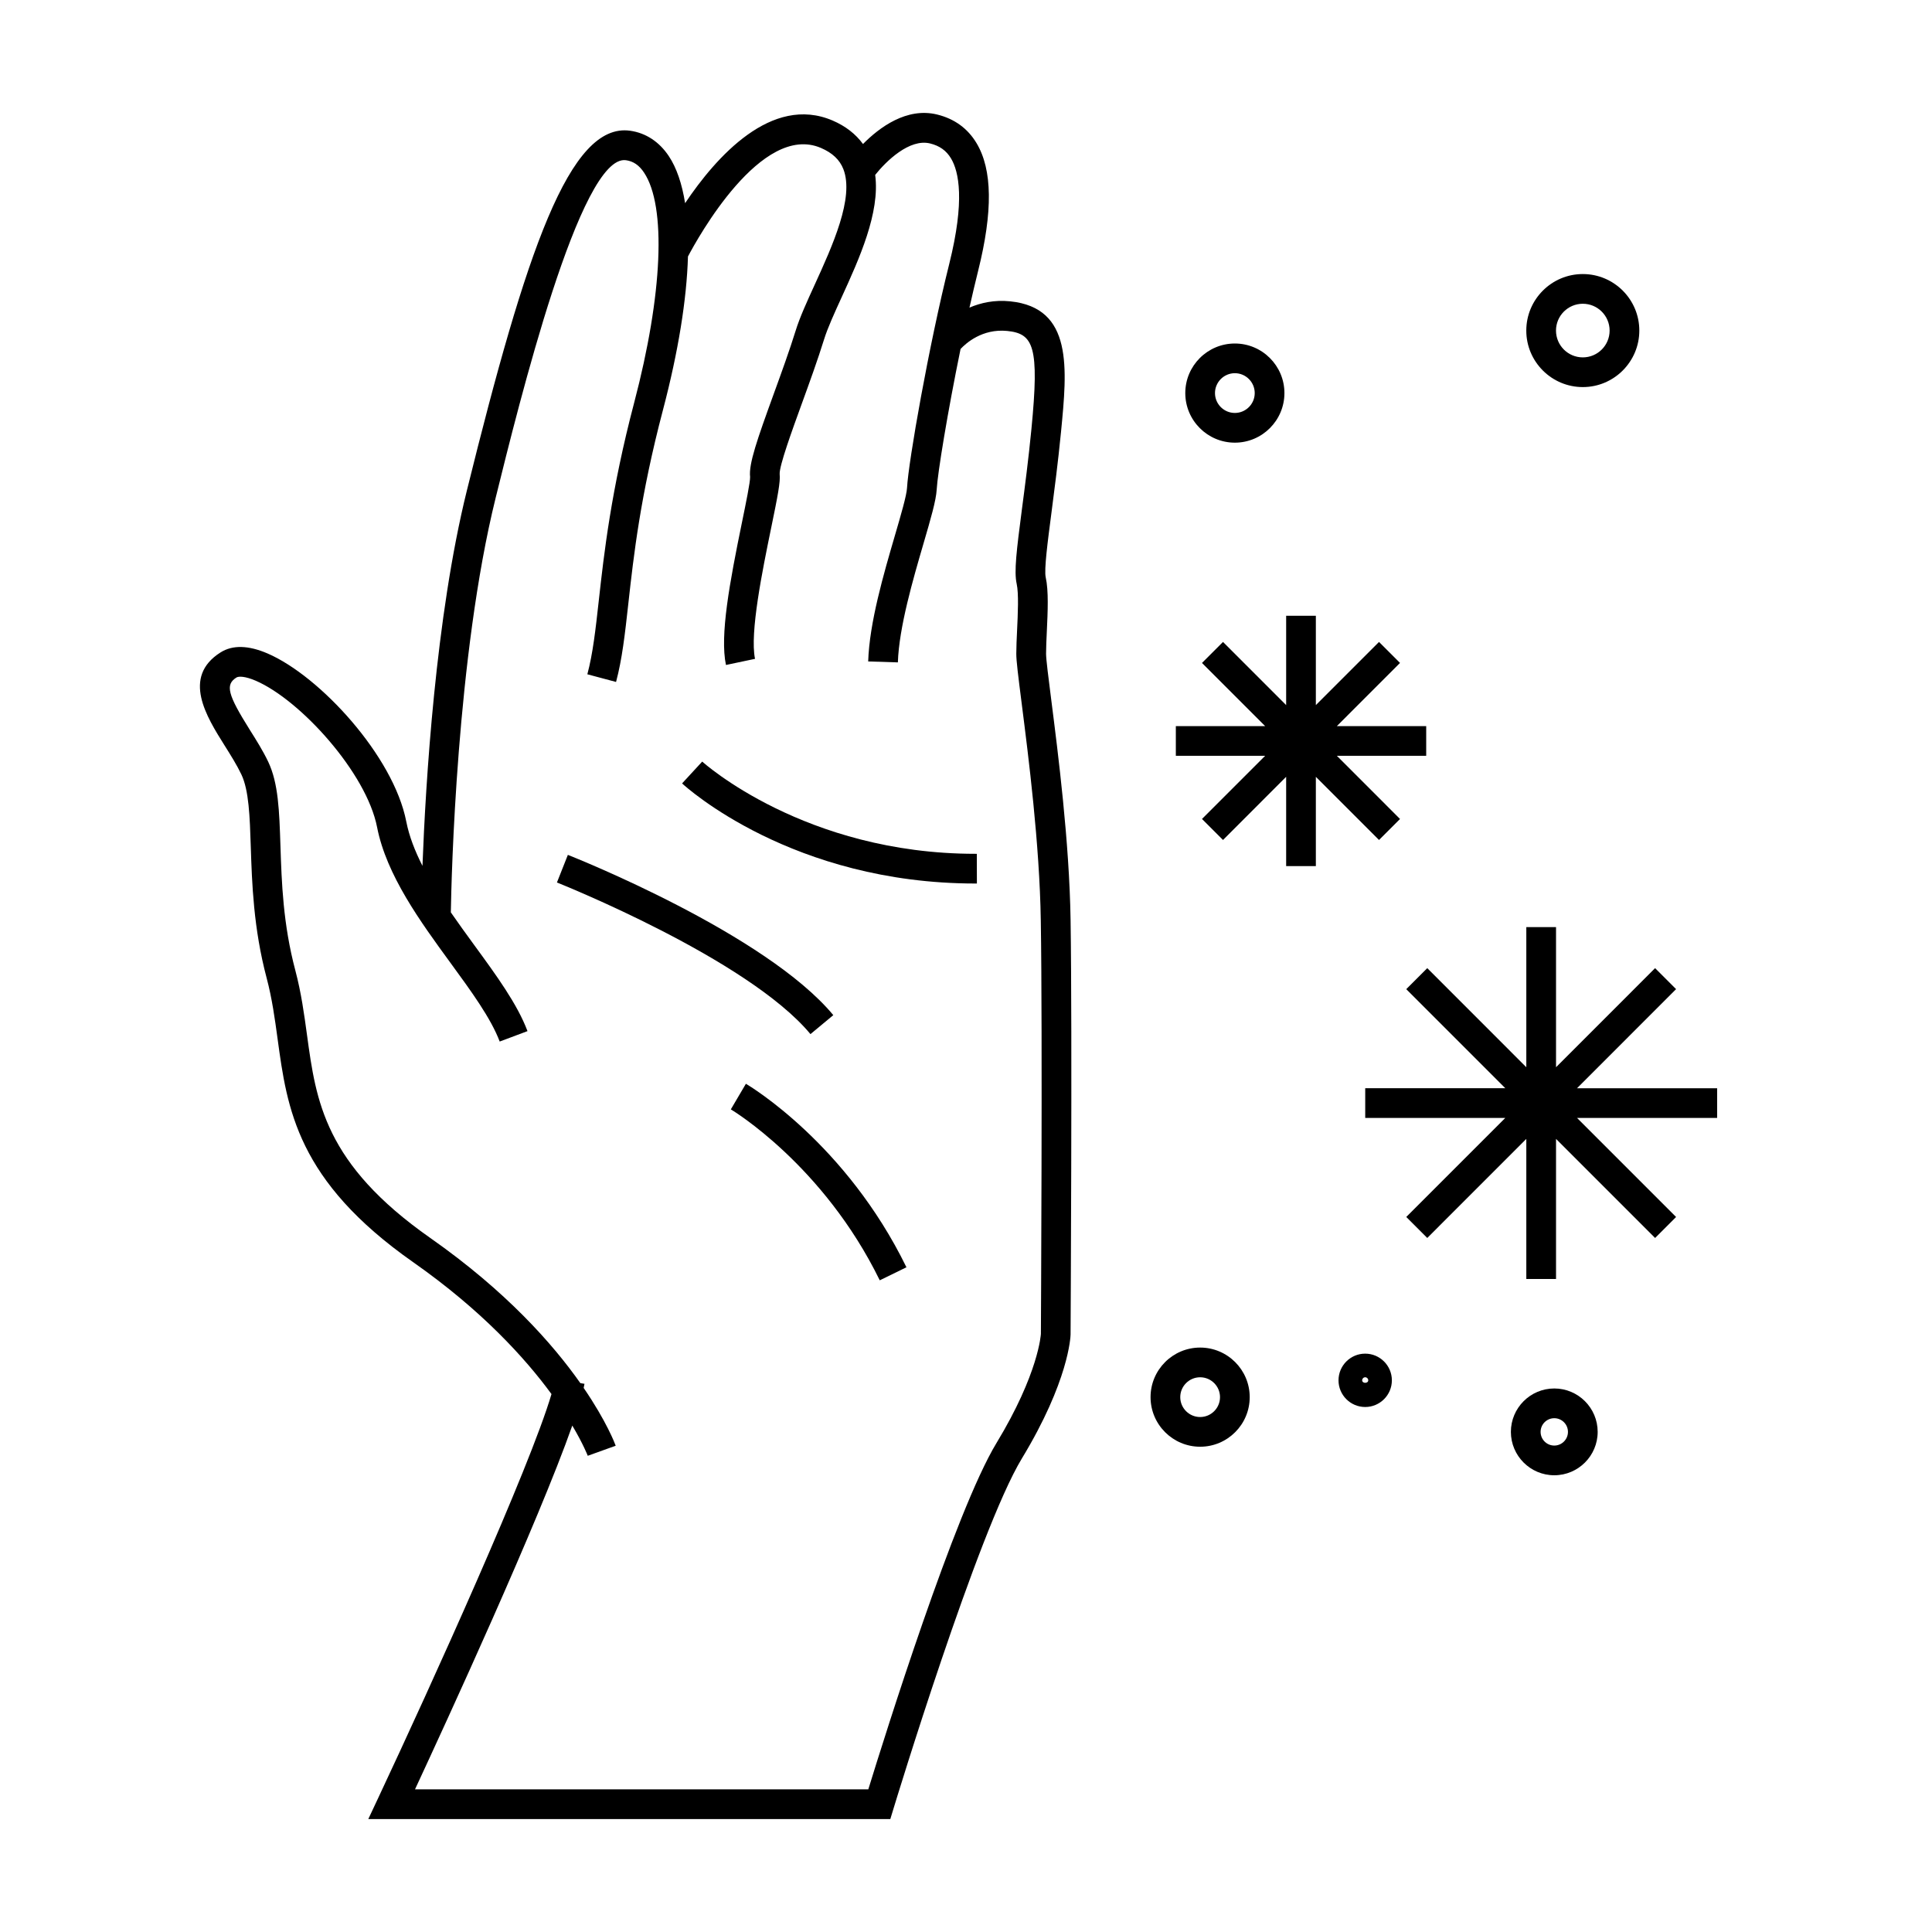
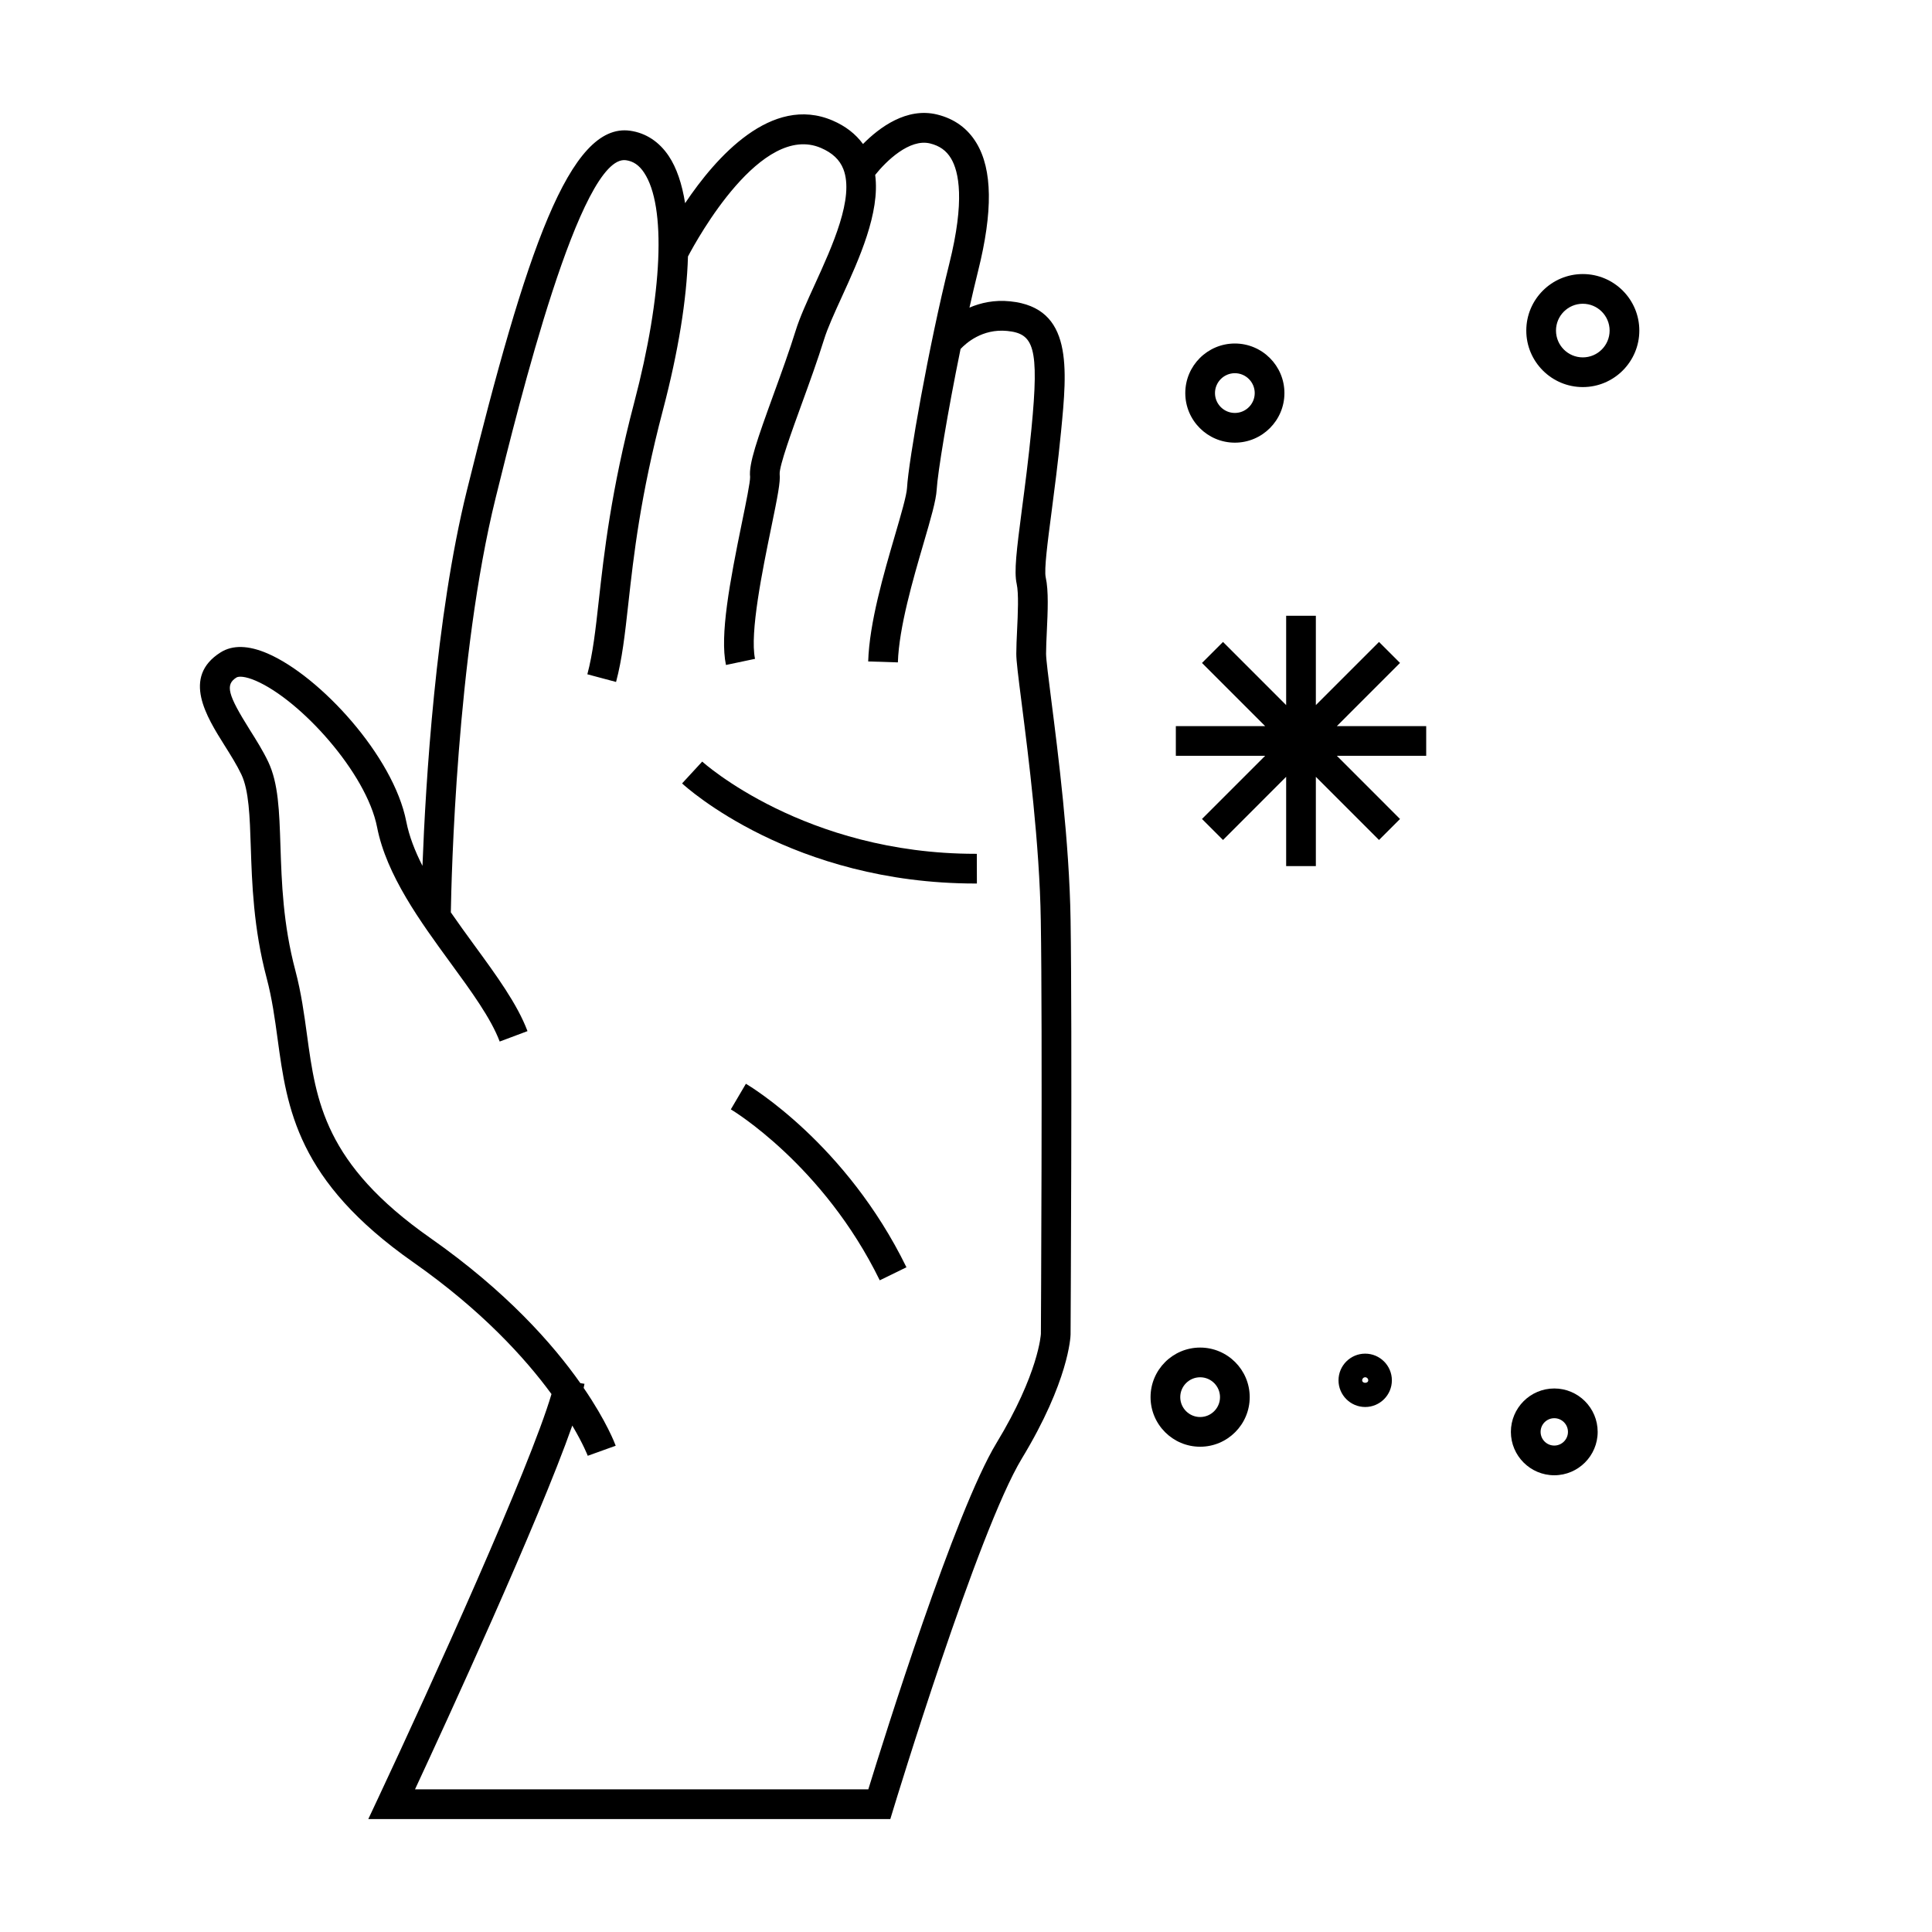
<svg xmlns="http://www.w3.org/2000/svg" fill="#000000" width="800px" height="800px" version="1.1" viewBox="144 144 512 512">
  <g>
    <path d="m471.25 261.31c7.242 0 13.137-5.894 13.137-13.141 0-7.242-5.894-13.137-13.137-13.137s-13.137 5.894-13.137 13.137c0 7.246 5.894 13.141 13.137 13.141zm0-18.41c2.902 0 5.266 2.363 5.266 5.266 0 2.906-2.363 5.269-5.266 5.269s-5.266-2.363-5.266-5.269c0.004-2.898 2.363-5.266 5.266-5.266z" />
    <path d="m462.05 501.12c-7.246 0-13.141 5.894-13.141 13.137 0 7.246 5.894 13.141 13.141 13.141 7.242 0 13.137-5.894 13.137-13.141 0-7.242-5.894-13.137-13.137-13.137zm0 18.406c-2.906 0-5.269-2.363-5.269-5.269 0-2.902 2.363-5.266 5.269-5.266 2.902 0 5.266 2.363 5.266 5.266 0 2.906-2.363 5.269-5.266 5.269z" />
    <path d="m555.9 511.96c-6.34 0-11.5 5.16-11.5 11.5 0 6.34 5.16 11.5 11.5 11.5s11.5-5.16 11.5-11.5c-0.004-6.344-5.156-11.5-11.5-11.5zm0 15.129c-2 0-3.625-1.625-3.625-3.625s1.625-3.625 3.625-3.625 3.625 1.625 3.625 3.625c0 1.996-1.625 3.625-3.625 3.625z" />
    <path d="m505.79 502.73c-3.898 0-7.07 3.168-7.07 7.07 0 3.898 3.168 7.07 7.07 7.07 3.898 0 7.07-3.168 7.07-7.07 0-3.898-3.176-7.07-7.07-7.07zm-0.801 7.066c0-0.441 0.355-0.805 0.805-0.805 0.445 0 0.805 0.355 0.805 0.805-0.004 0.887-1.609 0.887-1.609 0z" />
    <path d="m563.46 246.58c8.254 0 14.977-6.719 14.977-14.977 0-8.262-6.719-14.977-14.977-14.977-8.262 0-14.977 6.719-14.977 14.977-0.004 8.262 6.719 14.977 14.977 14.977zm0-22.082c3.914 0 7.106 3.184 7.106 7.106s-3.184 7.106-7.106 7.106-7.106-3.184-7.106-7.106 3.184-7.106 7.106-7.106z" />
    <path d="m515.02 361.04-16.734-16.742h23.672v-7.871h-23.676l16.738-16.742-5.566-5.562-16.738 16.734v-23.672h-7.871v23.676l-16.734-16.738-5.57 5.566 16.738 16.738h-23.668v7.871h23.668l-16.738 16.734 5.57 5.57 16.734-16.742v23.672h7.871v-23.668l16.738 16.738z" />
-     <path d="m588.18 406.13-5.562-5.562-26.254 26.258v-37.133h-7.875v37.133l-26.25-26.258-5.566 5.57 26.254 26.254h-37.129v7.871h37.121l-26.246 26.246 5.566 5.566 26.25-26.254v37.129h7.875v-37.129l26.254 26.254 5.562-5.562-26.25-26.25h37.129v-7.871h-37.133z" />
    <path d="m422.61 329.6c-0.746-5.848-1.391-10.895-1.391-12.355 0-1.668 0.102-3.727 0.199-5.894 0.246-5.297 0.504-10.773-0.293-14.352-0.453-2.031 0.508-9.367 1.523-17.137 0.77-5.914 1.738-13.281 2.531-21.387 1.648-16.926 3.211-32.91-13.461-34.617-4.258-0.438-7.84 0.402-10.801 1.66 0.75-3.336 1.516-6.606 2.293-9.715 3.941-15.781 3.801-26.871-0.438-33.902-2.336-3.879-5.832-6.414-10.391-7.543-8.094-2-15.344 3.422-19.676 7.809-1.922-2.625-4.578-4.727-8.047-6.219-16.207-6.957-30.941 9.73-39.098 21.898-0.82-5.133-2.246-9.363-4.324-12.48-2.547-3.82-6.102-6.141-10.277-6.723-16.016-2.188-27.523 31.836-43.246 95.406-8.297 33.539-10.93 77.586-11.754 99.414-1.988-3.914-3.527-7.836-4.293-11.746-3.379-17.34-22.871-38.543-36.758-44.539-5.086-2.188-9.27-2.293-12.453-0.285-10.328 6.527-3.738 17.031 1.082 24.695 1.602 2.547 3.254 5.18 4.43 7.656 2.004 4.207 2.231 11.133 2.492 19.145 0.316 9.629 0.703 21.613 4.215 34.84 1.434 5.406 2.18 10.859 2.898 16.137 2.516 18.453 5.113 37.527 35.93 59.133 18.156 12.738 29.645 25.391 36.648 34.945-5.719 19.453-31.855 77.082-45.914 107.02l-2.633 5.609h138.34l0.852-2.793c0.219-0.734 22.355-73.535 34.012-92.77 12.449-20.535 12.891-32.258 12.906-32.828 0.004-0.797 0.461-80.398 0-109.93-0.32-20.684-3.316-44.137-5.102-58.152zm-2.766 167.92c-0.004 0.105-0.566 10.43-11.77 28.906-10.965 18.086-29.688 77.891-33.961 91.766h-120.13c8.148-17.52 32.637-70.691 41.68-96.402 2.902 4.902 4.066 7.926 4.098 8.008l7.406-2.664c-0.184-0.516-2.418-6.453-8.492-15.324 0.078-0.371 0.168-0.762 0.219-1.086l-1.098-0.184c-7.285-10.348-19.605-24.324-39.785-38.477-28-19.633-30.254-36.207-32.648-53.754-0.754-5.516-1.531-11.215-3.086-17.094-3.281-12.359-3.637-23.371-3.957-33.078-0.305-9.262-0.539-16.578-3.25-22.277-1.379-2.891-3.152-5.719-4.875-8.453-5.883-9.371-6.543-11.961-3.539-13.859 0.594-0.371 2.289-0.367 5.129 0.855 11.836 5.113 29.34 24.41 32.148 38.82 2.481 12.707 11.488 25.043 19.438 35.93 5.527 7.566 10.742 14.715 13.051 20.867l7.367-2.762c-2.688-7.16-8.215-14.73-14.066-22.738-2.106-2.887-4.227-5.801-6.25-8.734 0.152-9.027 1.516-67.957 11.875-109.84 6.168-24.93 22.461-91.168 34.531-89.488 1.961 0.27 3.488 1.312 4.801 3.289 5.934 8.902 4.938 32.234-2.602 60.895-6.152 23.375-8.02 40.152-9.383 52.406-0.875 7.898-1.574 14.133-3.043 19.645l7.606 2.031c1.621-6.078 2.348-12.574 3.258-20.805 1.41-12.68 3.168-28.461 9.172-51.273 4.09-15.539 6.297-29.332 6.629-40.676 2.516-4.781 19.465-35.527 35.23-28.77 3.051 1.309 5 3.152 5.961 5.641 2.922 7.559-2.918 20.34-7.609 30.613-2.031 4.449-3.953 8.648-5.031 12.137-1.648 5.312-3.762 11.125-5.805 16.75-4.394 12.098-6.672 18.578-6.281 22.051 0.051 1.297-1.105 6.926-2.125 11.898-3.312 16.129-5.918 30.117-4.273 37.934l7.703-1.625c-1.441-6.848 2-23.621 4.281-34.723 1.727-8.387 2.477-12.188 2.25-14.254-0.121-2.168 3.328-11.66 5.848-18.594 2.078-5.711 4.219-11.617 5.926-17.109 0.934-3.008 2.75-6.984 4.676-11.199 4.613-10.102 10.191-22.348 8.863-32.371 2.871-3.606 9.074-9.688 14.555-8.332 2.523 0.625 4.289 1.883 5.535 3.957 2.098 3.496 3.727 11.172-0.457 27.934-5.426 21.695-10.816 52.363-11.195 59.387-0.109 2-1.605 7.121-3.191 12.547-3.019 10.328-6.781 23.188-7.102 33.445l7.867 0.25c0.293-9.262 4.047-22.105 6.789-31.488 1.938-6.629 3.336-11.418 3.5-14.328 0.23-4.266 2.871-20.414 6.324-37.238 1.371-1.469 5.703-5.434 12.355-4.781 6.984 0.715 8.57 4.035 6.422 26.02-0.781 7.988-1.715 15.137-2.504 21.129-1.453 11.137-2.125 16.625-1.402 19.867 0.566 2.551 0.316 7.941 0.109 12.273-0.109 2.297-0.211 4.481-0.211 6.262 0 1.879 0.473 5.664 1.453 13.352 1.762 13.848 4.723 37.035 5.039 57.281 0.484 29.43 0.027 108.95 0.027 109.63z" />
    <path d="m402.5 370.27c-45.242 0-72.141-24.199-72.406-24.445l-5.336 5.789c1.176 1.086 29.277 26.527 77.734 26.527h0.395l-0.02-7.871h-0.367z" />
-     <path d="m358.78 418.05 6.055-5.027c-17.906-21.562-68.215-41.633-70.344-42.473l-2.898 7.32c0.512 0.203 50.57 20.164 67.188 40.18z" />
    <path d="m341.67 431.21-3.992 6.785c0.242 0.141 24.496 14.668 39.465 45.301l7.074-3.453c-15.992-32.742-41.473-48-42.547-48.633z" />
  </g>
</svg>